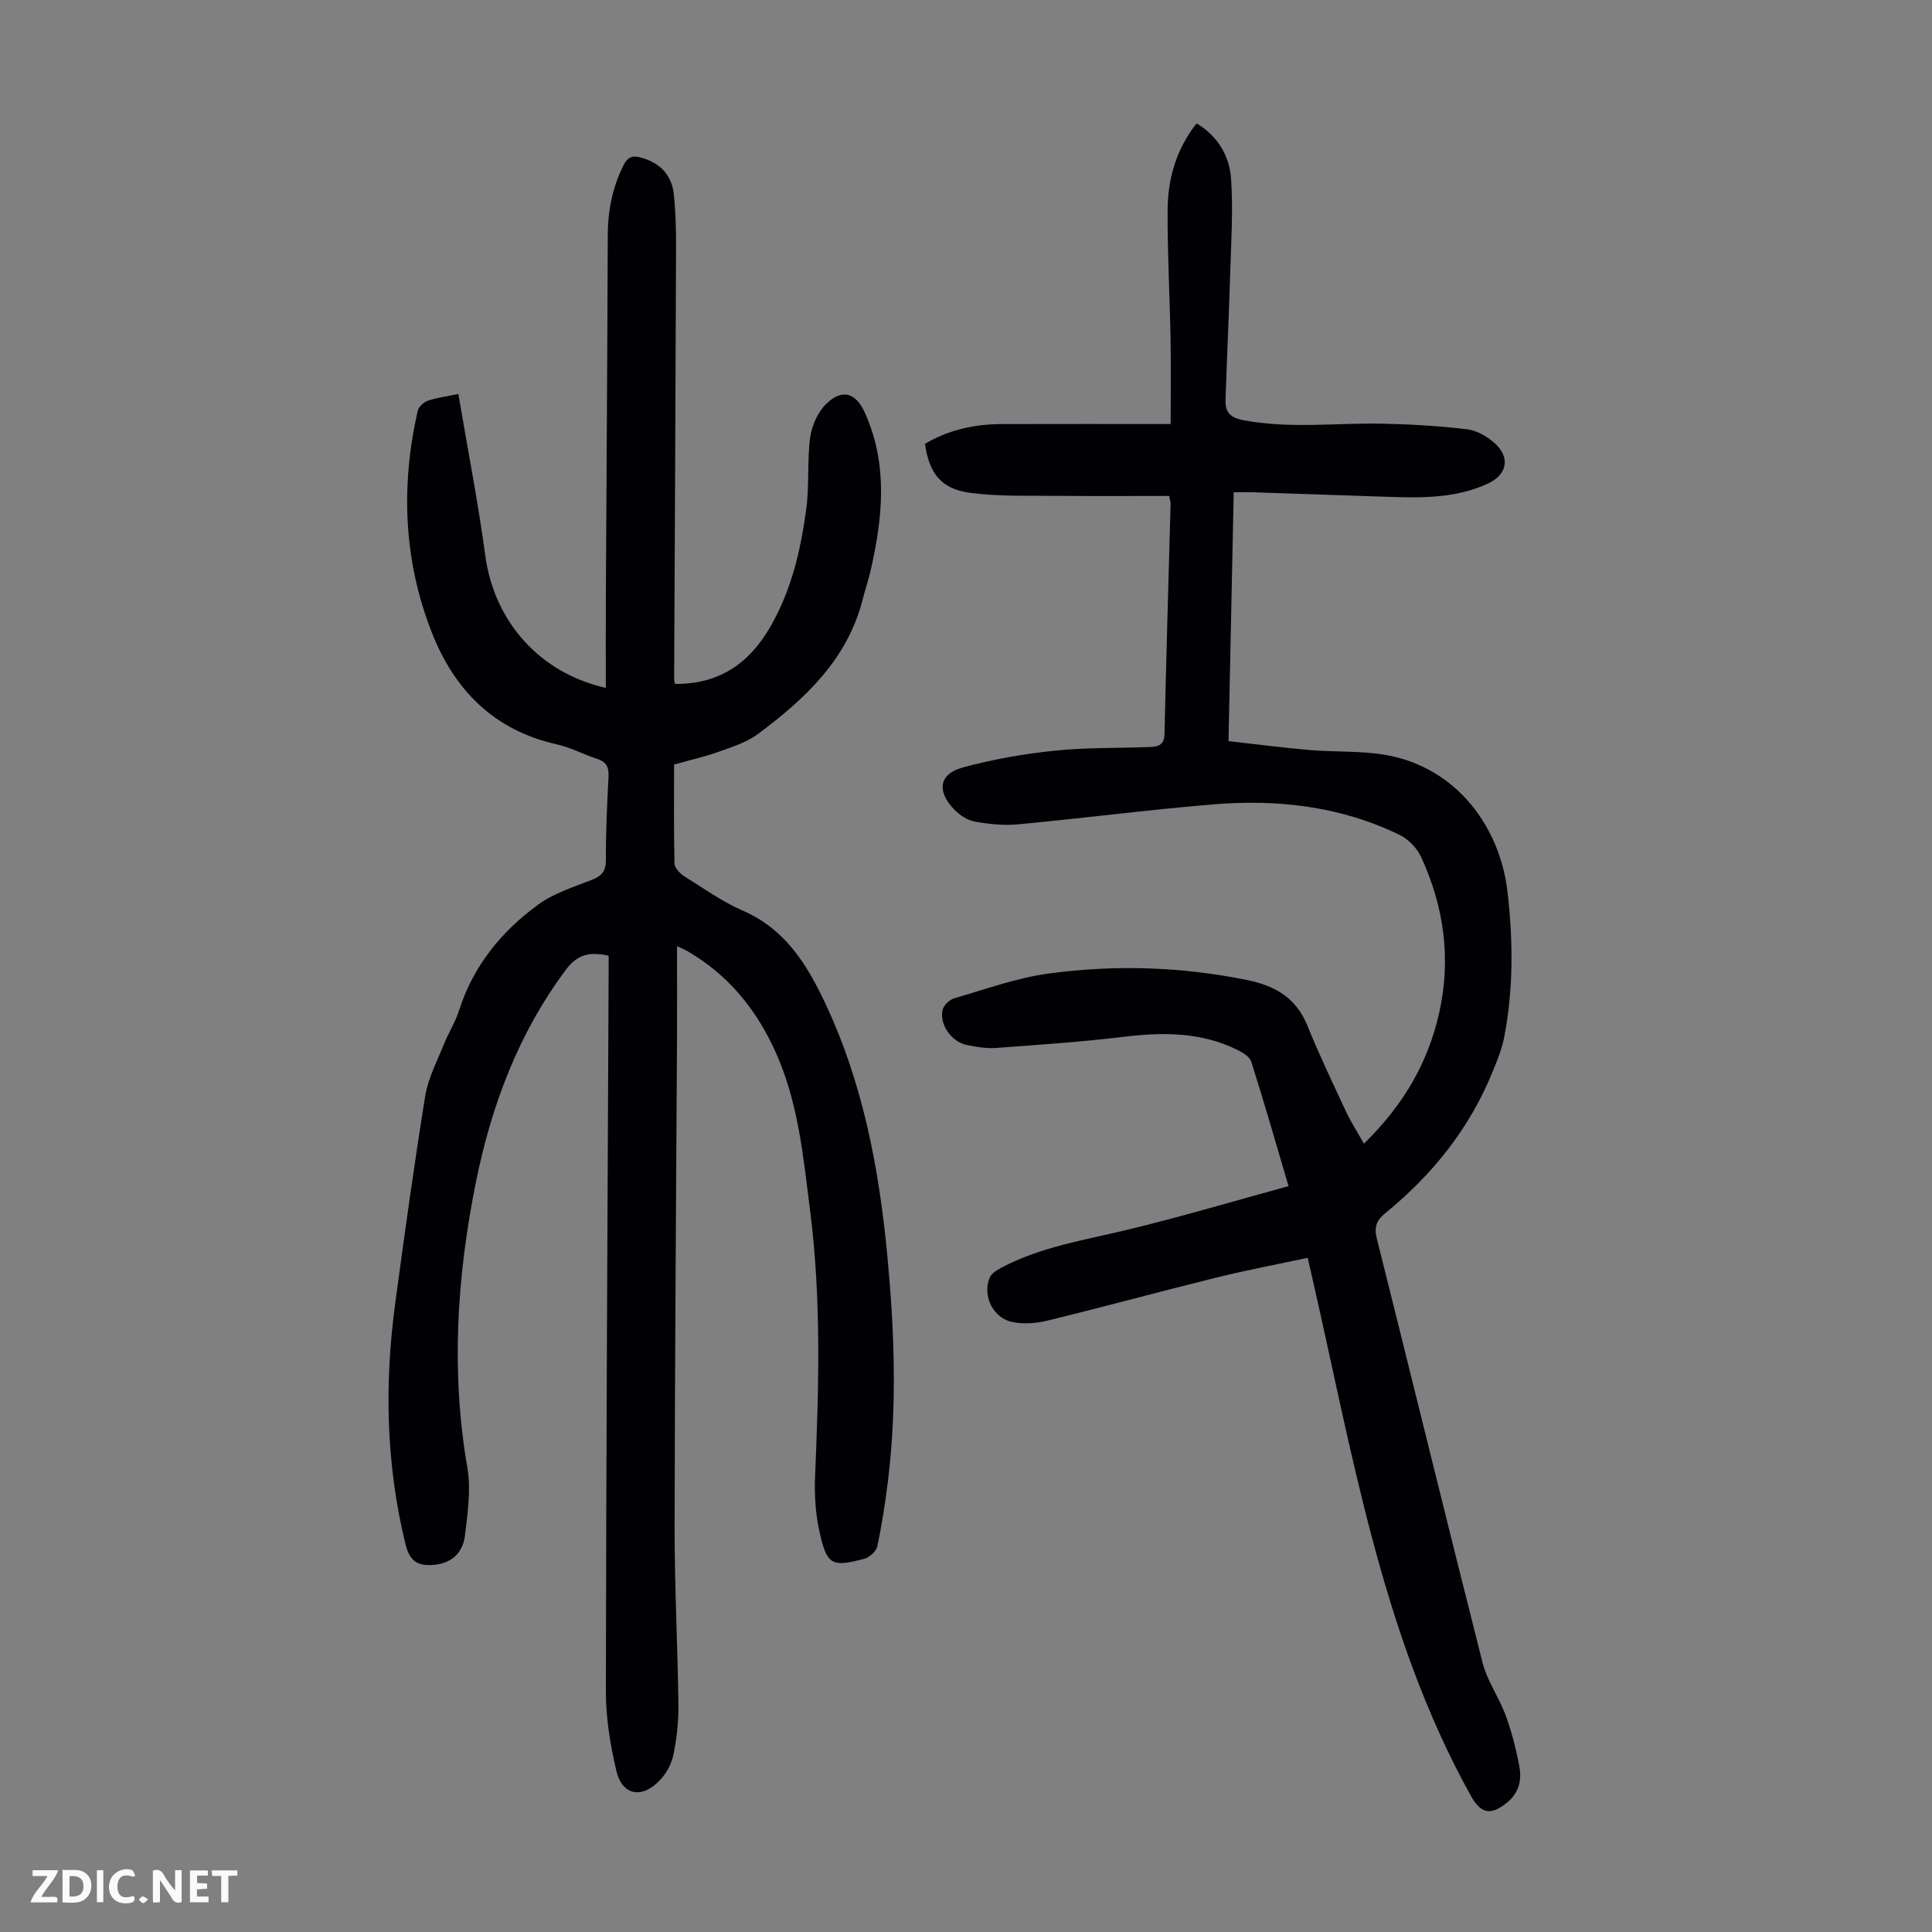
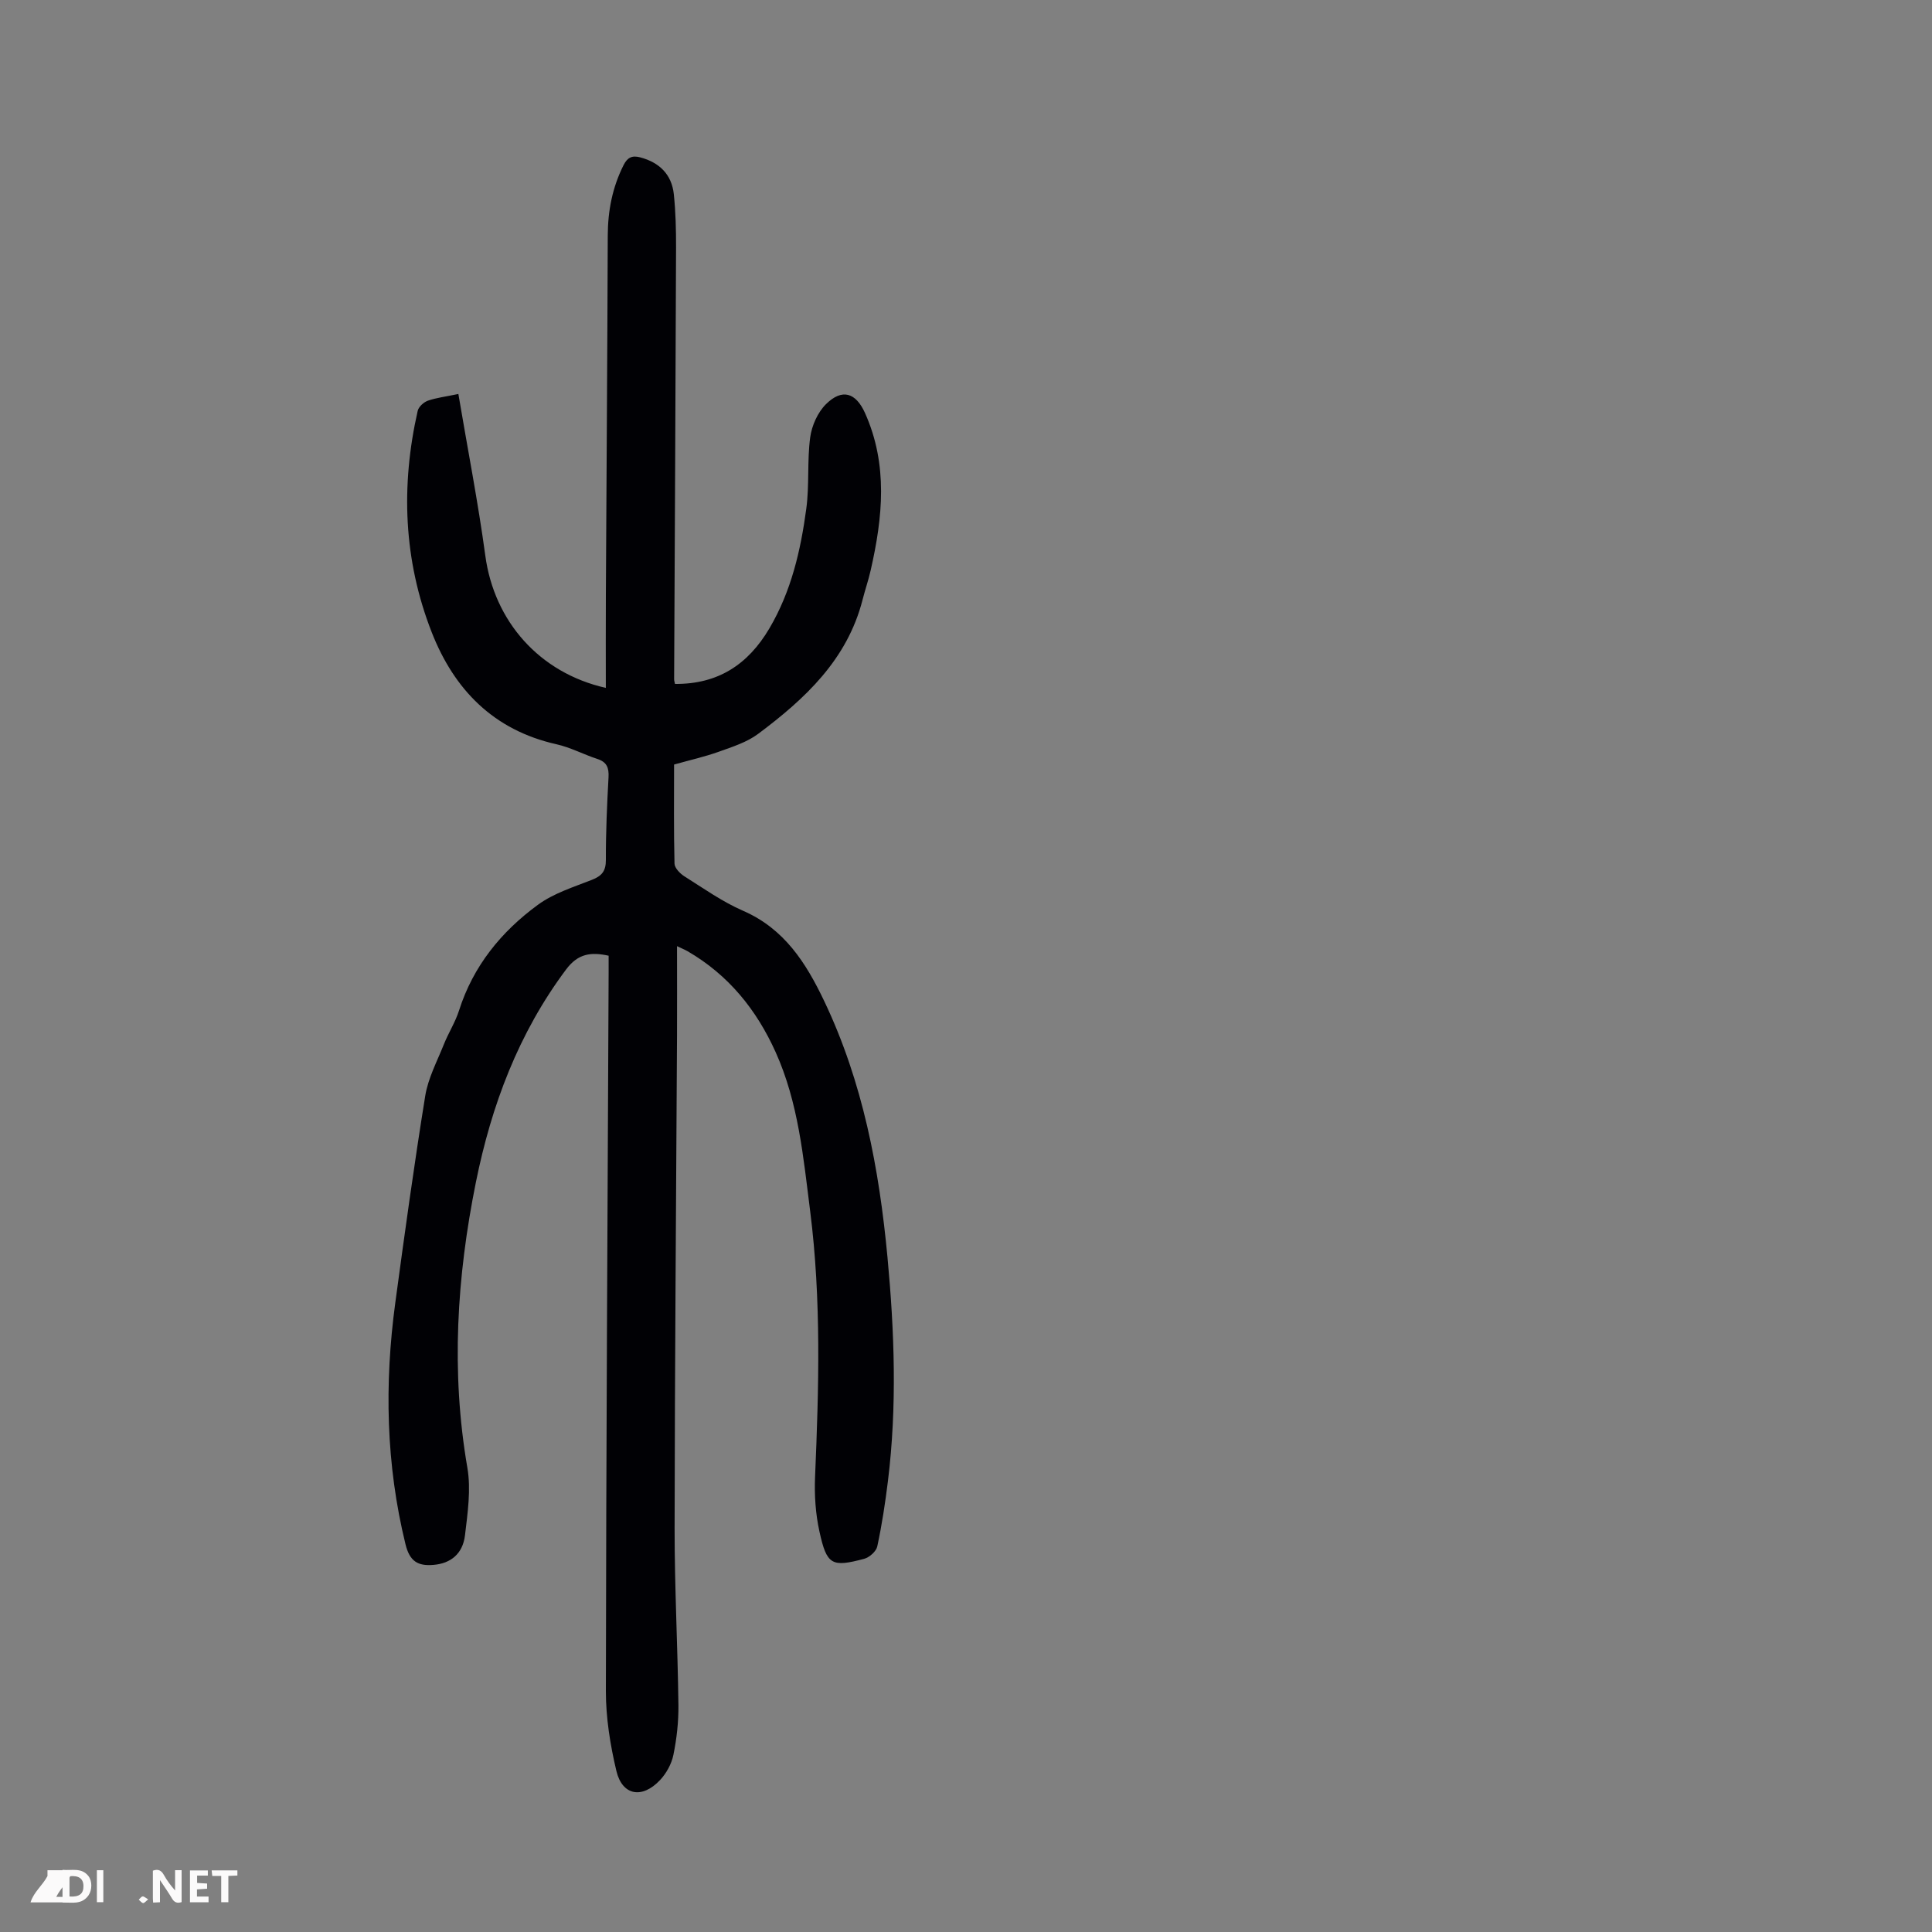
<svg xmlns="http://www.w3.org/2000/svg" enable-background="new 0 0 400 400" viewBox="0 0 400 400">
  <rect x="0" y="0" width="400" height="400" fill="#808080" stroke="none" />
  <g fill="#fbfafa">
    <path d="m37.59 393.81c-.92.31-1.52.05-2-.78-.7-1.2-1.52-2.34-2.47-3.78v4.59c-.55.03-.95.05-1.41.07-.03-.37-.06-.64-.06-.91 0-1.91 0-3.81 0-5.7 1.13-.41 1.77-.03 2.29.91.62 1.11 1.38 2.14 2.31 3.19v-4.2h1.35v6.61z" />
    <path d="m12.94 393.88v-6.75c1.9.19 3.93-.54 5.37 1.29.8 1.01.78 2.88.03 3.97-1.37 1.97-3.4 1.51-5.4 1.49m1.45-1.22c2.04.12 2.92-.58 2.89-2.21-.03-1.51-.98-2.19-2.89-2z" />
-     <path d="m11.81 393.87h-5.49c.68-2.18 2.47-3.48 3.51-5.45h-3.08v-1.21h5.29c-.71 2.13-2.44 3.48-3.47 5.51.86 0 1.63.04 2.39-.01.79-.05 1.14.21.85 1.16" />
+     <path d="m11.81 393.87h-5.49c.68-2.18 2.47-3.48 3.51-5.45v-1.21h5.29c-.71 2.13-2.44 3.48-3.47 5.51.86 0 1.63.04 2.39-.01.79-.05 1.14.21.85 1.16" />
    <path d="m39.33 393.86v-6.61h3.7v1.07h-2.22v1.52c.68.04 1.34.09 2.07.13v1.07c-.72.05-1.38.09-2.1.14v1.48h2.4v1.19h-3.85z" />
-     <path d="m27.71 388.56c-1.15-.3-2.46-.61-3.1.64-.37.73-.41 1.93-.06 2.67.63 1.35 1.99.93 3.17.68.35.94-.01 1.32-.93 1.46-1.62.25-3.05-.27-3.76-1.48-.73-1.24-.6-3.03.31-4.17.88-1.11 2.71-1.7 4-1.16.32.13.44.74.65 1.12-.1.08-.19.16-.28.24" />
    <path d="m49.15 387.24v1.07c-.59.02-1.17.05-1.87.08v5.44h-1.48v-5.44h-1.85c-.05-.4-.08-.73-.13-1.15z" />
    <path d="m20.06 387.21h1.33v6.62h-1.33z" />
    <path d="m30.68 393.25c-.49.38-.8.79-1.05.76-.32-.05-.6-.45-.9-.7.26-.24.51-.64.8-.67.29-.04.62.3 1.15.61" />
  </g>
  <path d="m94.9 81.57c1.93 11.45 4.08 22.42 5.58 33.48 1.83 13.56 11.16 24.26 24.95 27.37 0-6.54-.03-12.99.01-19.44.13-24.74.31-49.48.39-74.22.02-5.14.96-9.97 3.27-14.57.8-1.58 1.74-2.06 3.45-1.61 3.98 1.05 6.53 3.55 6.96 7.65.38 3.66.47 7.37.46 11.06-.1 29.78-.26 59.56-.4 89.34 0 .32.12.65.18.97 8.85.07 15.1-3.96 19.55-11.51 4.54-7.71 6.48-16.16 7.64-24.82.65-4.85.15-9.86.8-14.71.33-2.44 1.56-5.2 3.29-6.9 3.33-3.28 6.16-2.38 8.06 1.85 4.8 10.7 3.67 21.62 1.17 32.58-.47 2.07-1.17 4.08-1.69 6.14-3.18 12.37-11.91 20.46-21.59 27.7-2.34 1.75-5.35 2.7-8.17 3.71-2.93 1.05-5.99 1.73-9.25 2.65 0 6.89-.08 13.7.09 20.51.02.91 1.14 2.06 2.04 2.63 3.97 2.5 7.87 5.27 12.14 7.13 8.55 3.72 13.03 10.77 16.8 18.67 8.02 16.82 11.4 34.77 13.12 53.13 1.44 15.41 1.99 30.83.09 46.25-.56 4.55-1.25 9.09-2.21 13.56-.22 1.03-1.63 2.28-2.73 2.57-6.71 1.78-7.72 1.28-9.24-5.64-.81-3.67-1.07-7.56-.91-11.32.78-18.36 1.31-36.7-1.01-54.99-1.42-11.2-2.43-22.48-7.16-32.97-3.97-8.81-9.78-15.98-18.21-20.87-.55-.32-1.14-.55-2.2-1.06 0 6.44.03 12.44 0 18.44-.18 34.04-.46 68.07-.5 102.11-.01 12.19.64 24.39.79 36.58.04 3.44-.35 6.94-1.04 10.31-.38 1.87-1.46 3.83-2.77 5.22-3.71 3.94-7.81 3.21-9.03-1.88-1.28-5.38-2.18-11-2.18-16.51.06-49.6.35-99.2.57-148.8 0-1.1 0-2.21 0-3.49-3.66-.8-6.33-.46-8.8 2.84-9.87 13.2-15.47 28.14-18.69 44.1-3.94 19.57-5.18 39.2-1.76 59.05.78 4.52.06 9.37-.49 14.01-.47 3.9-3.02 5.82-6.48 6.12-3.26.29-4.96-.72-5.83-4.24-4.06-16.56-4.39-33.23-2.12-50.02 1.93-14.3 3.9-28.6 6.2-42.84.59-3.66 2.45-7.14 3.85-10.65.95-2.39 2.38-4.6 3.15-7.03 2.93-9.21 8.74-16.33 16.34-21.89 3.25-2.38 7.35-3.66 11.17-5.16 2.06-.81 2.9-1.81 2.89-4.13-.02-5.71.24-11.42.55-17.12.1-1.93-.34-3.13-2.29-3.77-2.86-.93-5.58-2.4-8.49-3.05-13-2.91-21.17-11.29-25.83-23.19-5.83-14.89-6.43-30.29-2.9-45.84.19-.84 1.24-1.79 2.1-2.1 1.75-.61 3.65-.83 6.32-1.39z" fill="#010105" />
-   <path d="m270.74 260.42c-6.37 1.36-12.59 2.53-18.74 4.05-11.72 2.9-23.37 6.07-35.09 8.94-2.31.57-4.92.77-7.24.32-4.05-.78-6.33-5.43-4.77-9.2.36-.88 1.49-1.57 2.41-2.06 8.12-4.31 17.1-5.7 25.9-7.81 11.15-2.68 22.16-5.97 33.57-9.08-2.69-9.12-5.09-17.47-7.71-25.75-.33-1.04-1.77-1.92-2.9-2.47-7.53-3.72-15.46-3.68-23.6-2.69-8.76 1.06-17.58 1.65-26.39 2.3-1.97.14-4.02-.22-5.99-.61-3.18-.63-5.76-4.27-5.03-7.3.23-.96 1.44-2.1 2.43-2.38 6.51-1.88 12.99-4.26 19.66-5.14 13.69-1.83 27.42-1.41 41.05 1.39 5.75 1.18 10.06 3.7 12.38 9.41 2.43 6 5.23 11.86 7.97 17.73 1.02 2.19 2.34 4.23 3.73 6.72 8.04-7.83 13.23-16.61 15.57-27.01 2.53-11.22 1.04-22.05-3.75-32.4-.85-1.83-2.63-3.65-4.44-4.53-12.2-5.93-25.27-7.42-38.6-6.31-13.47 1.12-26.88 2.86-40.34 4.13-2.95.28-6.03-.04-8.97-.56-1.52-.27-3.13-1.32-4.24-2.46-3.74-3.83-3.22-7.4 1.74-8.76 6.2-1.69 12.61-2.81 19.01-3.47 6.54-.68 13.18-.51 19.77-.76 1.64-.06 2.92-.42 2.97-2.68.35-15.89.83-31.78 1.26-47.67.01-.32-.11-.64-.28-1.63-7.58 0-15.24.06-22.91-.02-6.13-.07-12.33.18-18.37-.63-5.96-.8-8.43-4.05-9.29-10.14 4.84-2.88 10.2-4.07 15.85-4.09 11.51-.04 23.02-.01 35.01-.01 0-6.15.08-11.93-.02-17.7-.16-8.84-.66-17.68-.61-26.52.03-6.46 1.72-12.59 6-18.03 4.42 2.65 6.82 6.78 7.14 11.46.46 6.75-.01 13.57-.21 20.36-.25 8.48-.67 16.96-.94 25.44-.08 2.54.94 3.69 3.83 4.22 9.6 1.79 19.2.5 28.79.7 5.79.12 11.6.47 17.35 1.15 1.96.23 4.06 1.42 5.6 2.74 3.48 3 2.82 6.65-1.3 8.54-6.41 2.94-13.23 2.96-20.08 2.73-9.5-.32-19-.65-28.51-.96-1.2-.04-2.4-.01-3.98-.01-.36 17.16-.71 33.91-1.08 51.53 5.66.63 11.25 1.37 16.86 1.85 5.12.44 10.33.13 15.37.96 15.25 2.53 24.01 15.31 25.52 28.29 1.18 10.17 1.27 20.34-.72 30.43-.47 2.37-1.43 4.66-2.35 6.91-4.77 11.77-12.47 21.34-22.24 29.31-1.73 1.41-2.35 2.8-1.75 5.17 7.34 29.27 14.48 58.59 21.9 87.84.97 3.83 3.44 7.26 4.82 11.02 1.23 3.34 2.09 6.84 2.78 10.34.57 2.86-.02 5.6-2.46 7.59-3.41 2.79-5.44 2.44-7.56-1.36-9.37-16.83-15.56-34.94-20.46-53.42-4.67-17.6-8.2-35.49-12.24-53.26-.32-1.4-.64-2.79-1.08-4.69z" fill="#010105" />
</svg>